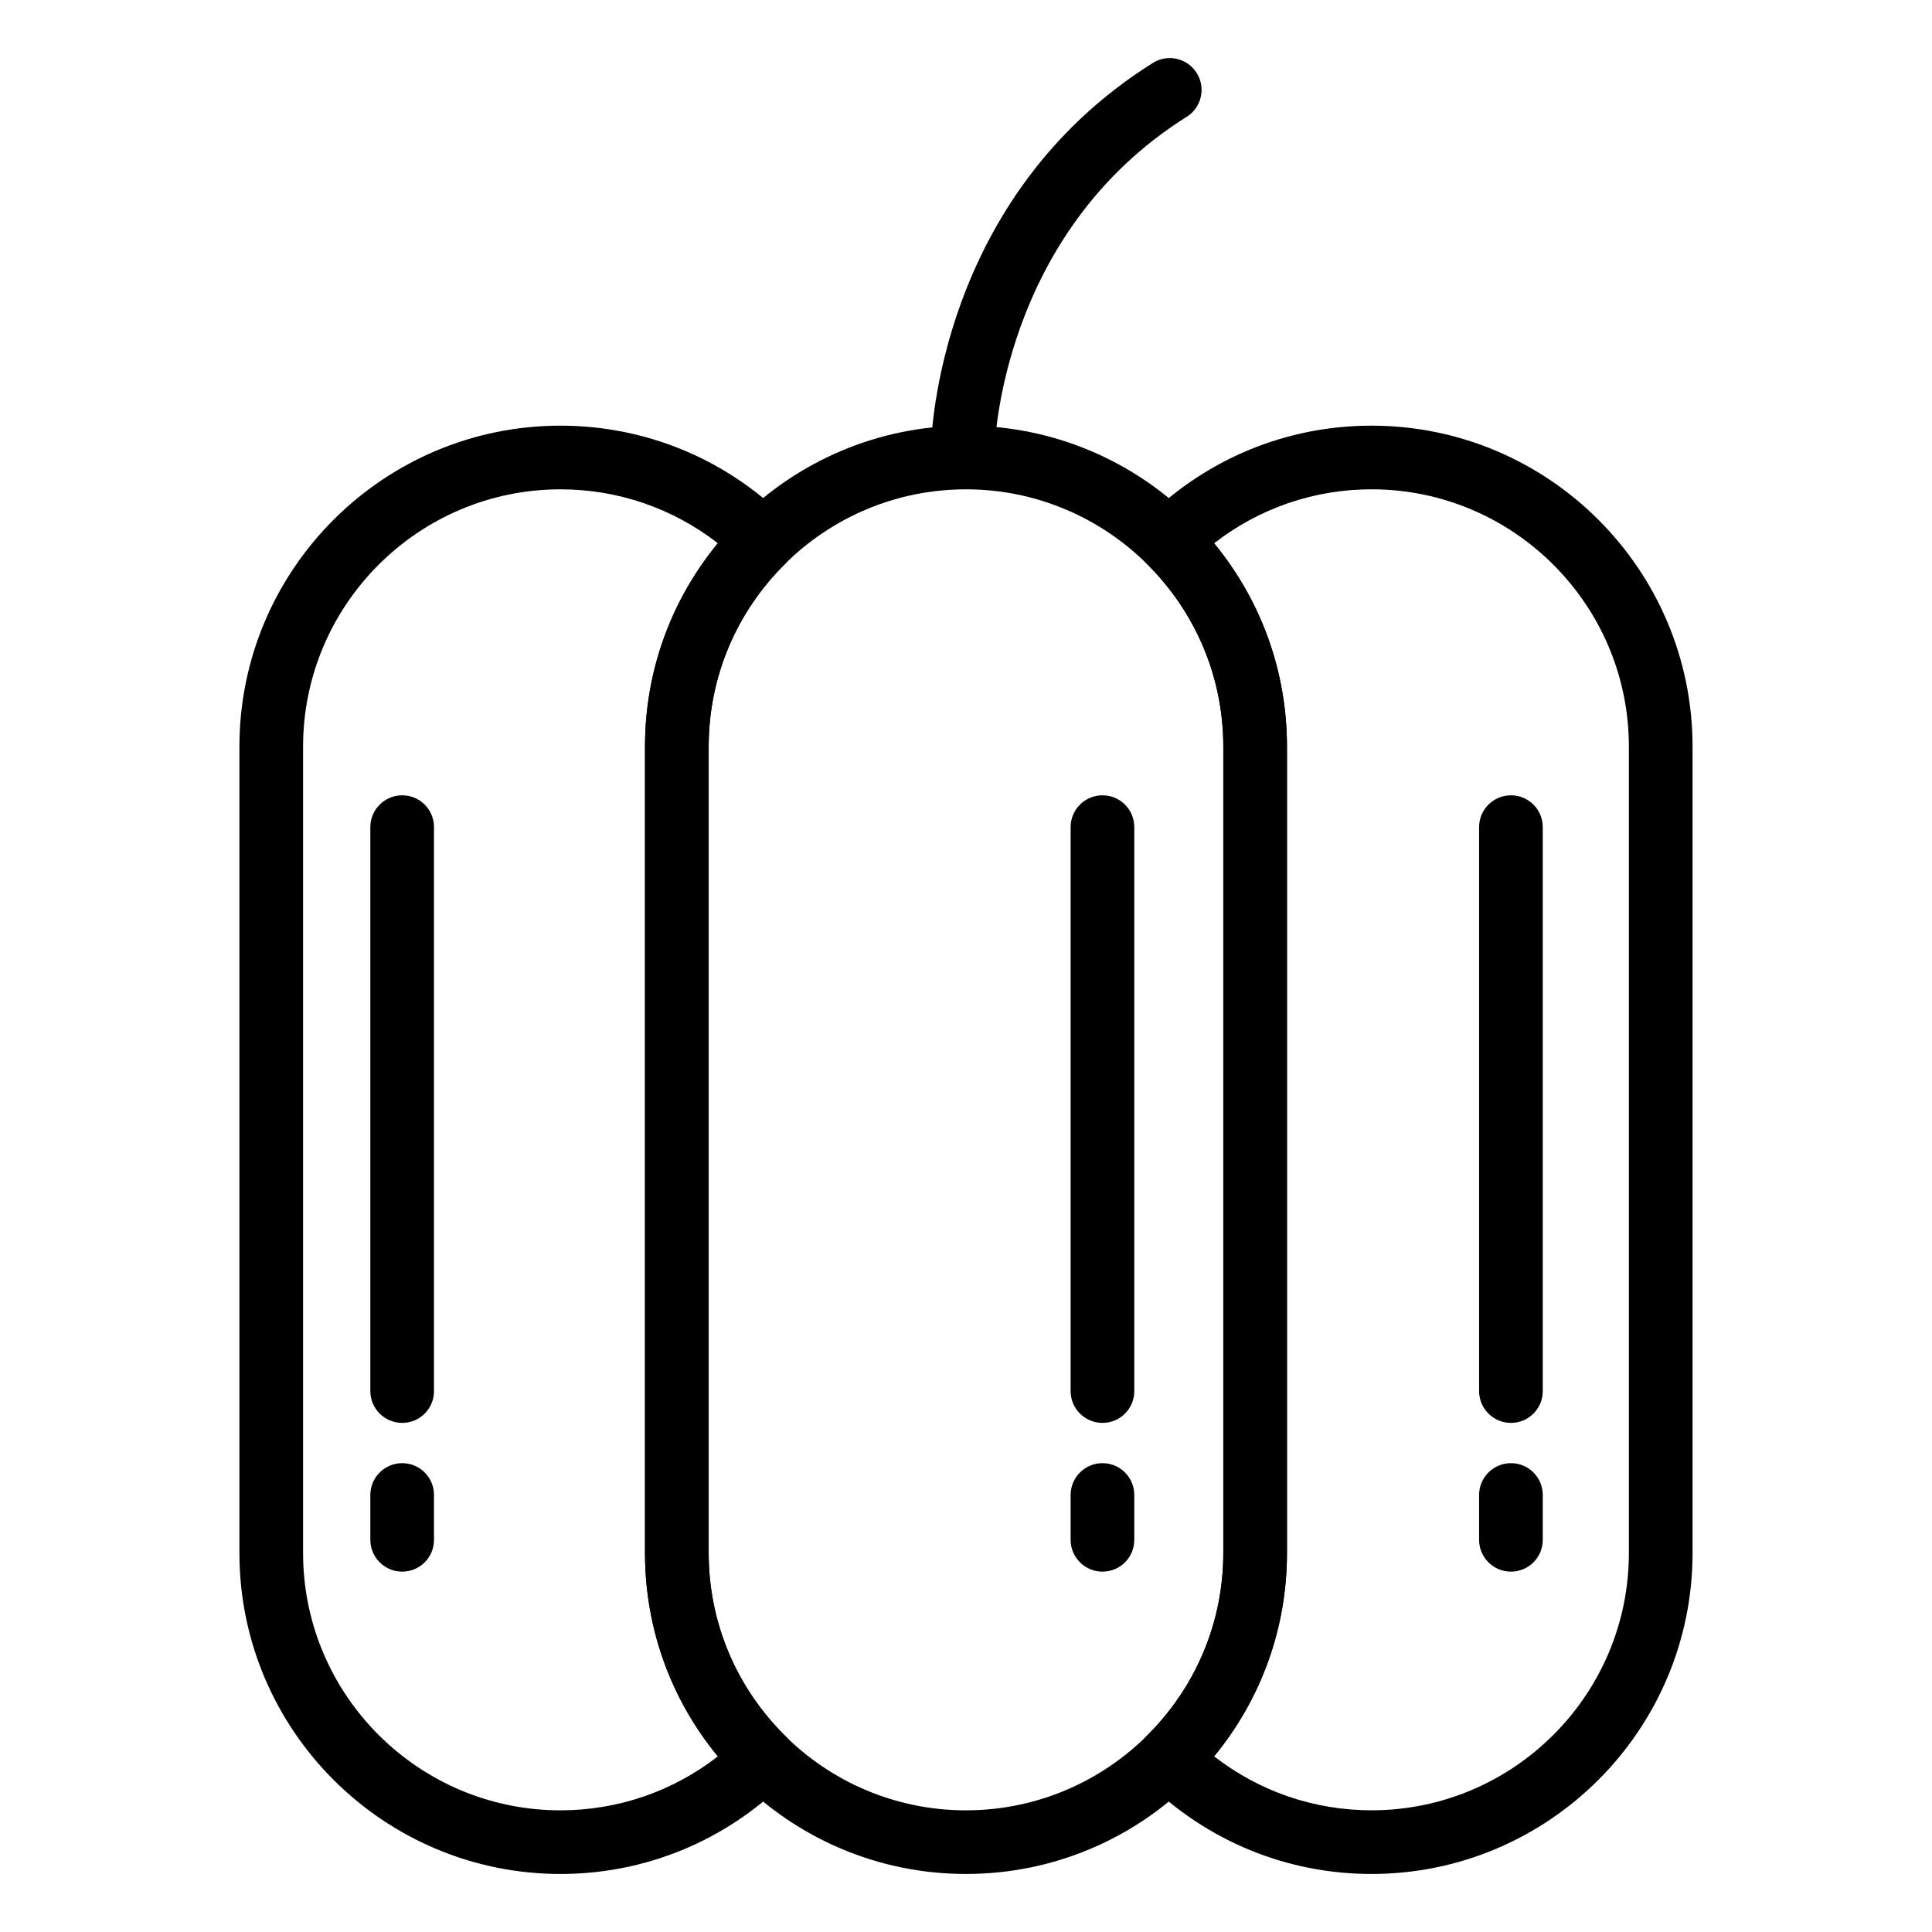
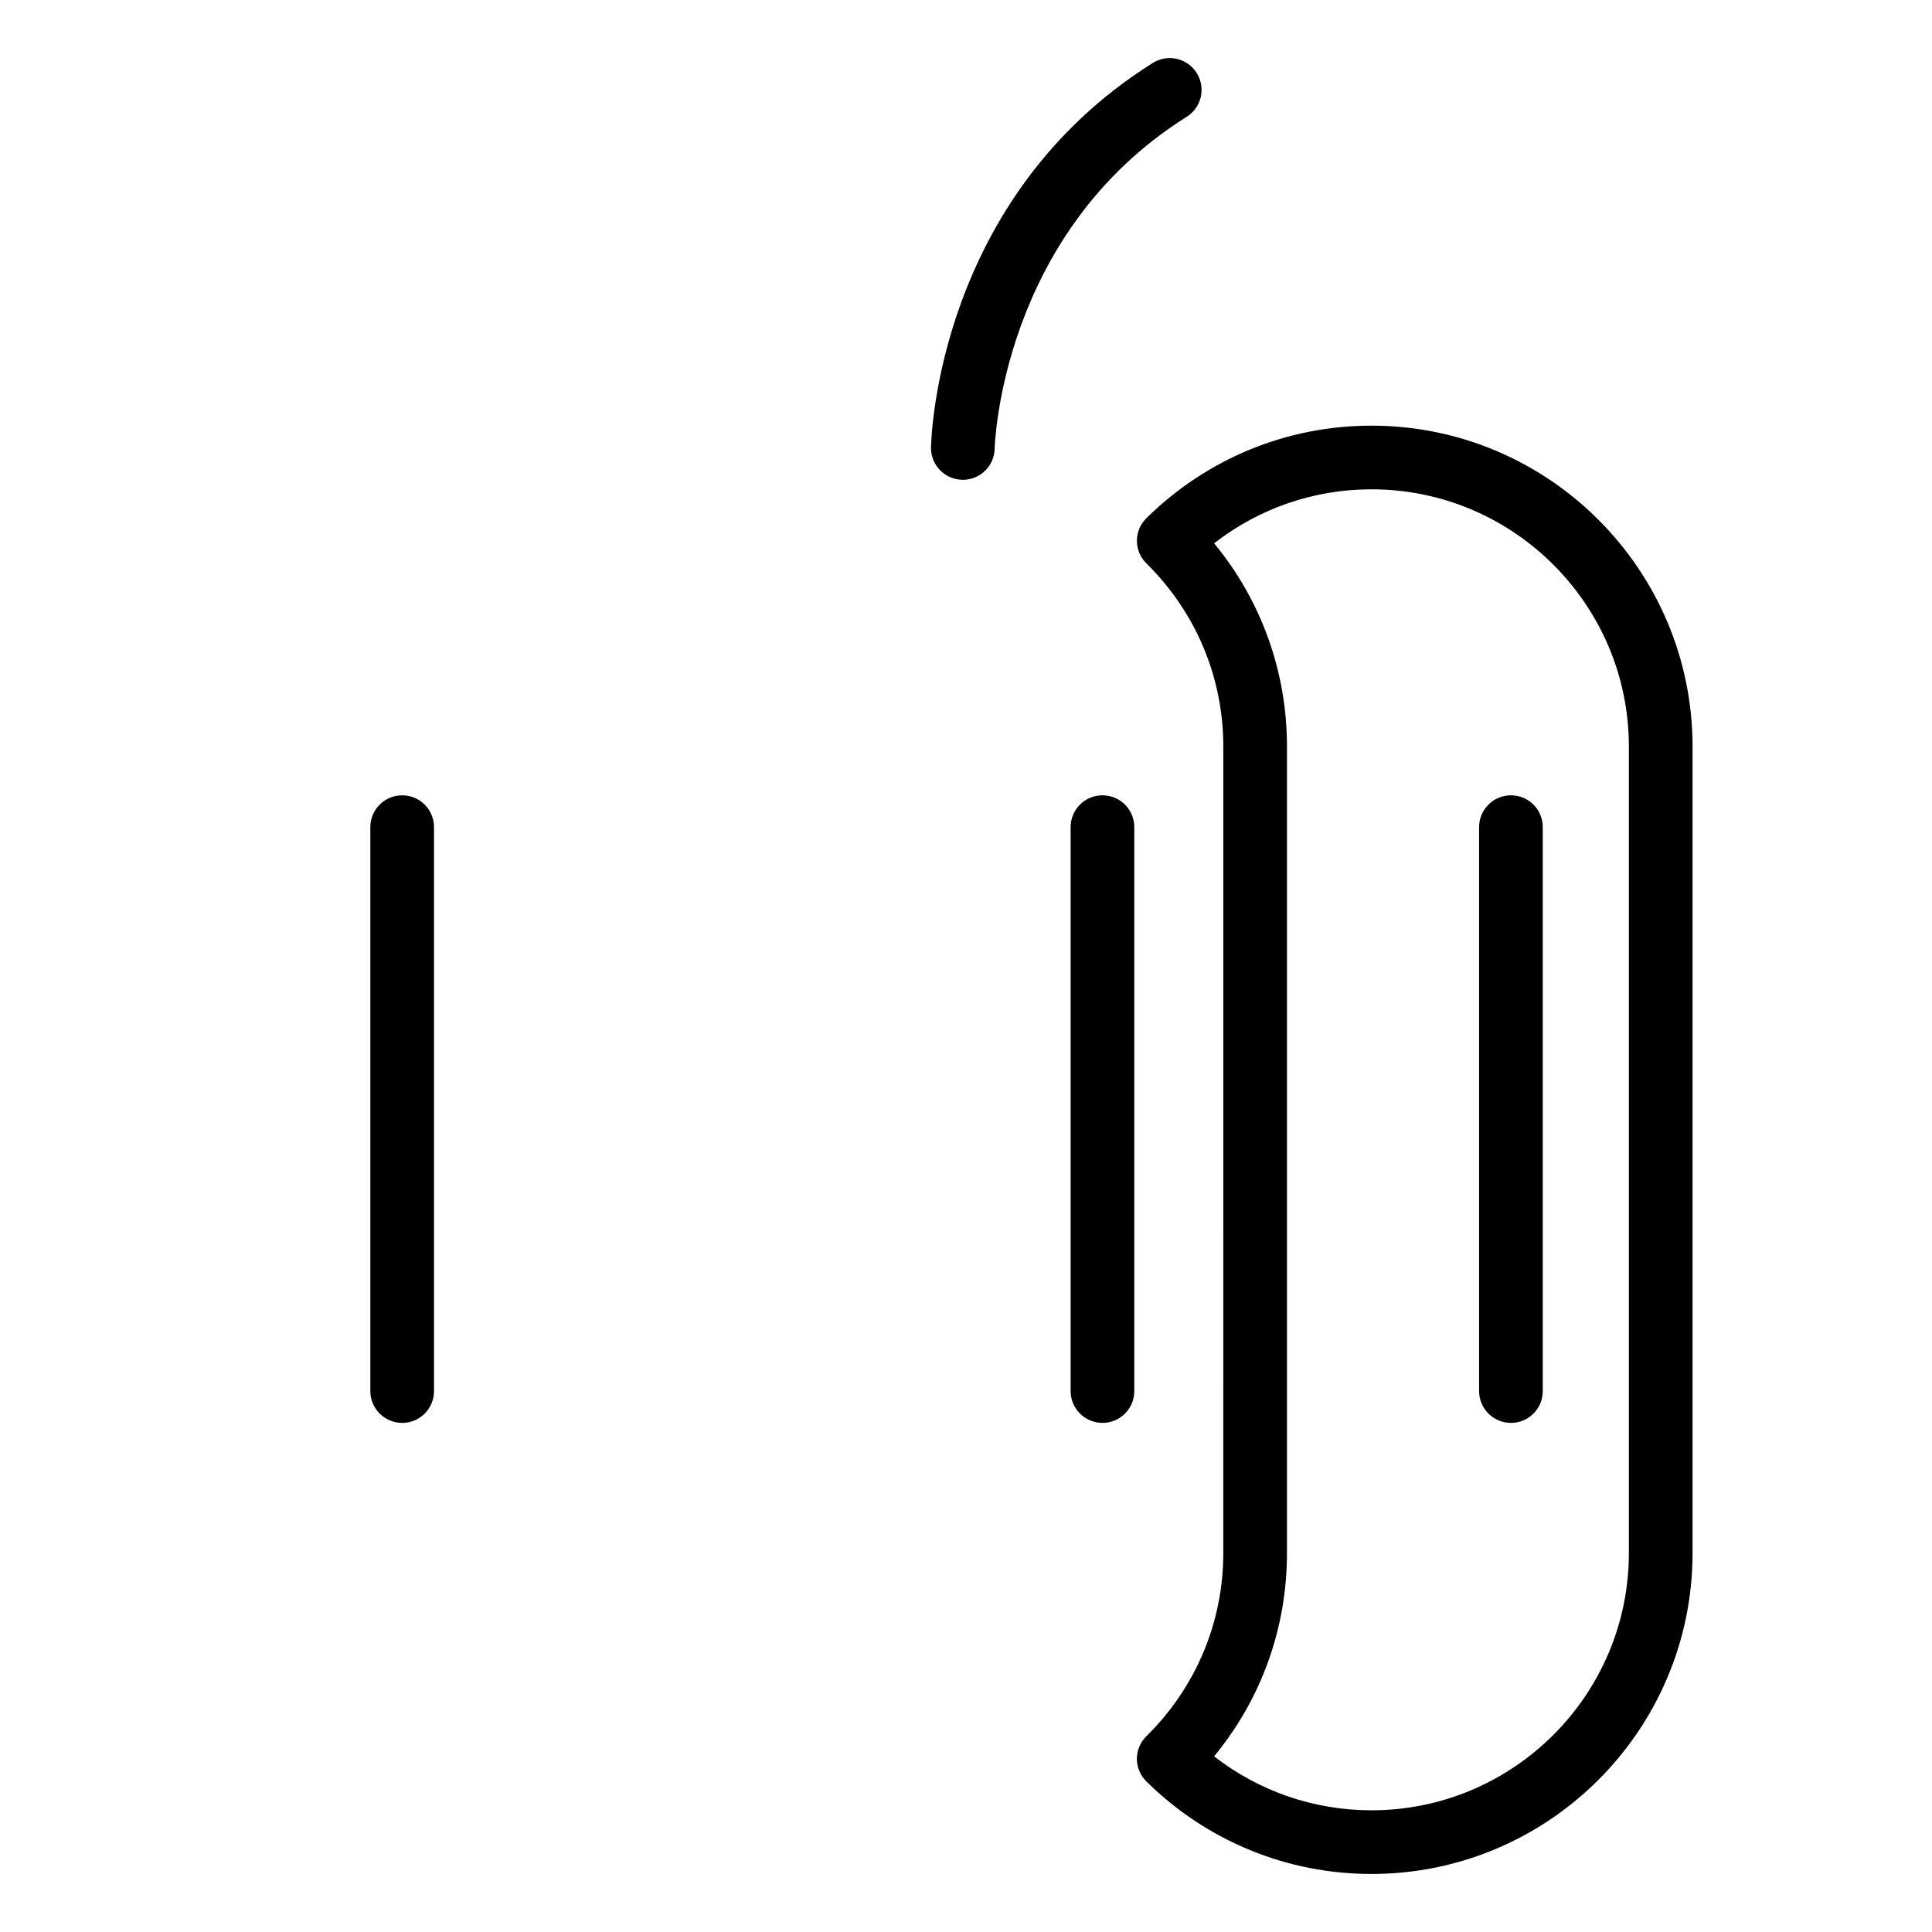
<svg xmlns="http://www.w3.org/2000/svg" fill="#000000" width="800px" height="800px" version="1.1" viewBox="144 144 512 512">
  <g>
    <path d="m399.16 271.15h-0.133c-4.68-0.082-8.375-3.918-8.305-8.578 0.066-2.68 1.809-66.129 58.785-101.89 3.953-2.488 9.16-1.285 11.633 2.664 2.473 3.945 1.285 9.148-2.672 11.621-49.324 30.961-50.84 87.336-50.875 87.906-0.07 4.598-3.824 8.281-8.434 8.281z" />
-     <path d="m399.98 640.62c-46.895 0-85.047-38.152-85.047-85.062l-0.004-213.69c0-46.906 38.152-85.062 85.047-85.062 46.918 0 85.082 38.16 85.082 85.062v213.69c0.004 46.91-38.152 85.062-85.078 85.062zm0-366.94c-37.598 0-68.176 30.59-68.176 68.195v213.69c0 37.609 30.578 68.191 68.176 68.191 37.594 0 68.211-30.582 68.211-68.191v-213.7c0-37.598-30.617-68.188-68.211-68.188z" />
    <path d="m507.46 640.62c-22.398 0-43.59-8.699-59.637-24.496-1.617-1.594-2.539-3.75-2.539-6.012s0.922-4.43 2.539-6.012c13.113-12.949 20.363-30.18 20.363-48.543l0.004-213.69c0-18.363-7.25-35.594-20.363-48.547-1.617-1.582-2.539-3.75-2.539-6.004 0-2.266 0.922-4.422 2.539-6.012 16.047-15.801 37.238-24.5 59.637-24.5 46.926 0 85.082 38.16 85.082 85.062v213.69c0 46.91-38.156 85.062-85.086 85.062zm-41.711-31.176c11.926 9.27 26.453 14.305 41.711 14.305 37.605 0 68.211-30.582 68.211-68.191v-213.69c0-37.605-30.605-68.195-68.211-68.195-15.254 0-29.785 5.039-41.711 14.305 12.52 15.184 19.312 34.008 19.312 53.891v213.69c0 19.887-6.789 38.715-19.312 53.887z" />
-     <path d="m292.53 640.62c-46.918 0-85.082-38.152-85.082-85.062v-213.69c0-46.906 38.16-85.062 85.082-85.062 22.406 0 43.594 8.699 59.641 24.5 1.613 1.586 2.539 3.754 2.539 6.012 0 2.258-0.926 4.422-2.539 6.012-13.145 12.934-20.363 30.172-20.363 48.535v213.69c0 18.363 7.219 35.598 20.363 48.535 1.613 1.586 2.539 3.754 2.539 6.016 0 2.254-0.926 4.418-2.539 6.012-16.047 15.805-37.238 24.504-59.641 24.504zm0-366.94c-37.598 0-68.211 30.59-68.211 68.195v213.69c0 37.609 30.613 68.191 68.211 68.191 15.254 0 29.785-5.027 41.715-14.305-12.523-15.168-19.312-33.992-19.312-53.887v-213.7c0-19.895 6.785-38.719 19.312-53.891-11.93-9.273-26.461-14.297-41.715-14.297z" />
    <path d="m544.41 521.08c-4.644 0-8.434-3.769-8.434-8.434v-149.45c0-4.66 3.789-8.434 8.434-8.434 4.684 0 8.438 3.773 8.438 8.434v149.46c0 4.66-3.754 8.426-8.438 8.426z" />
    <path d="m436.16 521.08c-4.644 0-8.434-3.769-8.434-8.434v-149.45c0-4.66 3.789-8.434 8.434-8.434 4.684 0 8.438 3.773 8.438 8.434v149.46c0.004 4.66-3.754 8.426-8.438 8.426z" />
    <path d="m250.58 521.08c-4.644 0-8.438-3.769-8.438-8.434v-149.45c0-4.66 3.793-8.434 8.438-8.434 4.68 0 8.434 3.773 8.434 8.434v149.46c0 4.66-3.758 8.426-8.434 8.426z" />
-     <path d="m544.41 560.5c-4.644 0-8.434-3.769-8.434-8.434v-11.875c0-4.664 3.789-8.438 8.434-8.438 4.684 0 8.438 3.773 8.438 8.438v11.875c0 4.668-3.754 8.434-8.438 8.434z" />
-     <path d="m436.16 560.5c-4.644 0-8.434-3.769-8.434-8.434v-11.875c0-4.664 3.789-8.438 8.434-8.438 4.684 0 8.438 3.773 8.438 8.438v11.875c0.004 4.668-3.754 8.434-8.438 8.434z" />
-     <path d="m250.58 560.5c-4.644 0-8.438-3.769-8.438-8.434v-11.875c0-4.664 3.793-8.438 8.438-8.438 4.68 0 8.434 3.773 8.434 8.438v11.875c0 4.668-3.758 8.434-8.434 8.434z" />
  </g>
</svg>